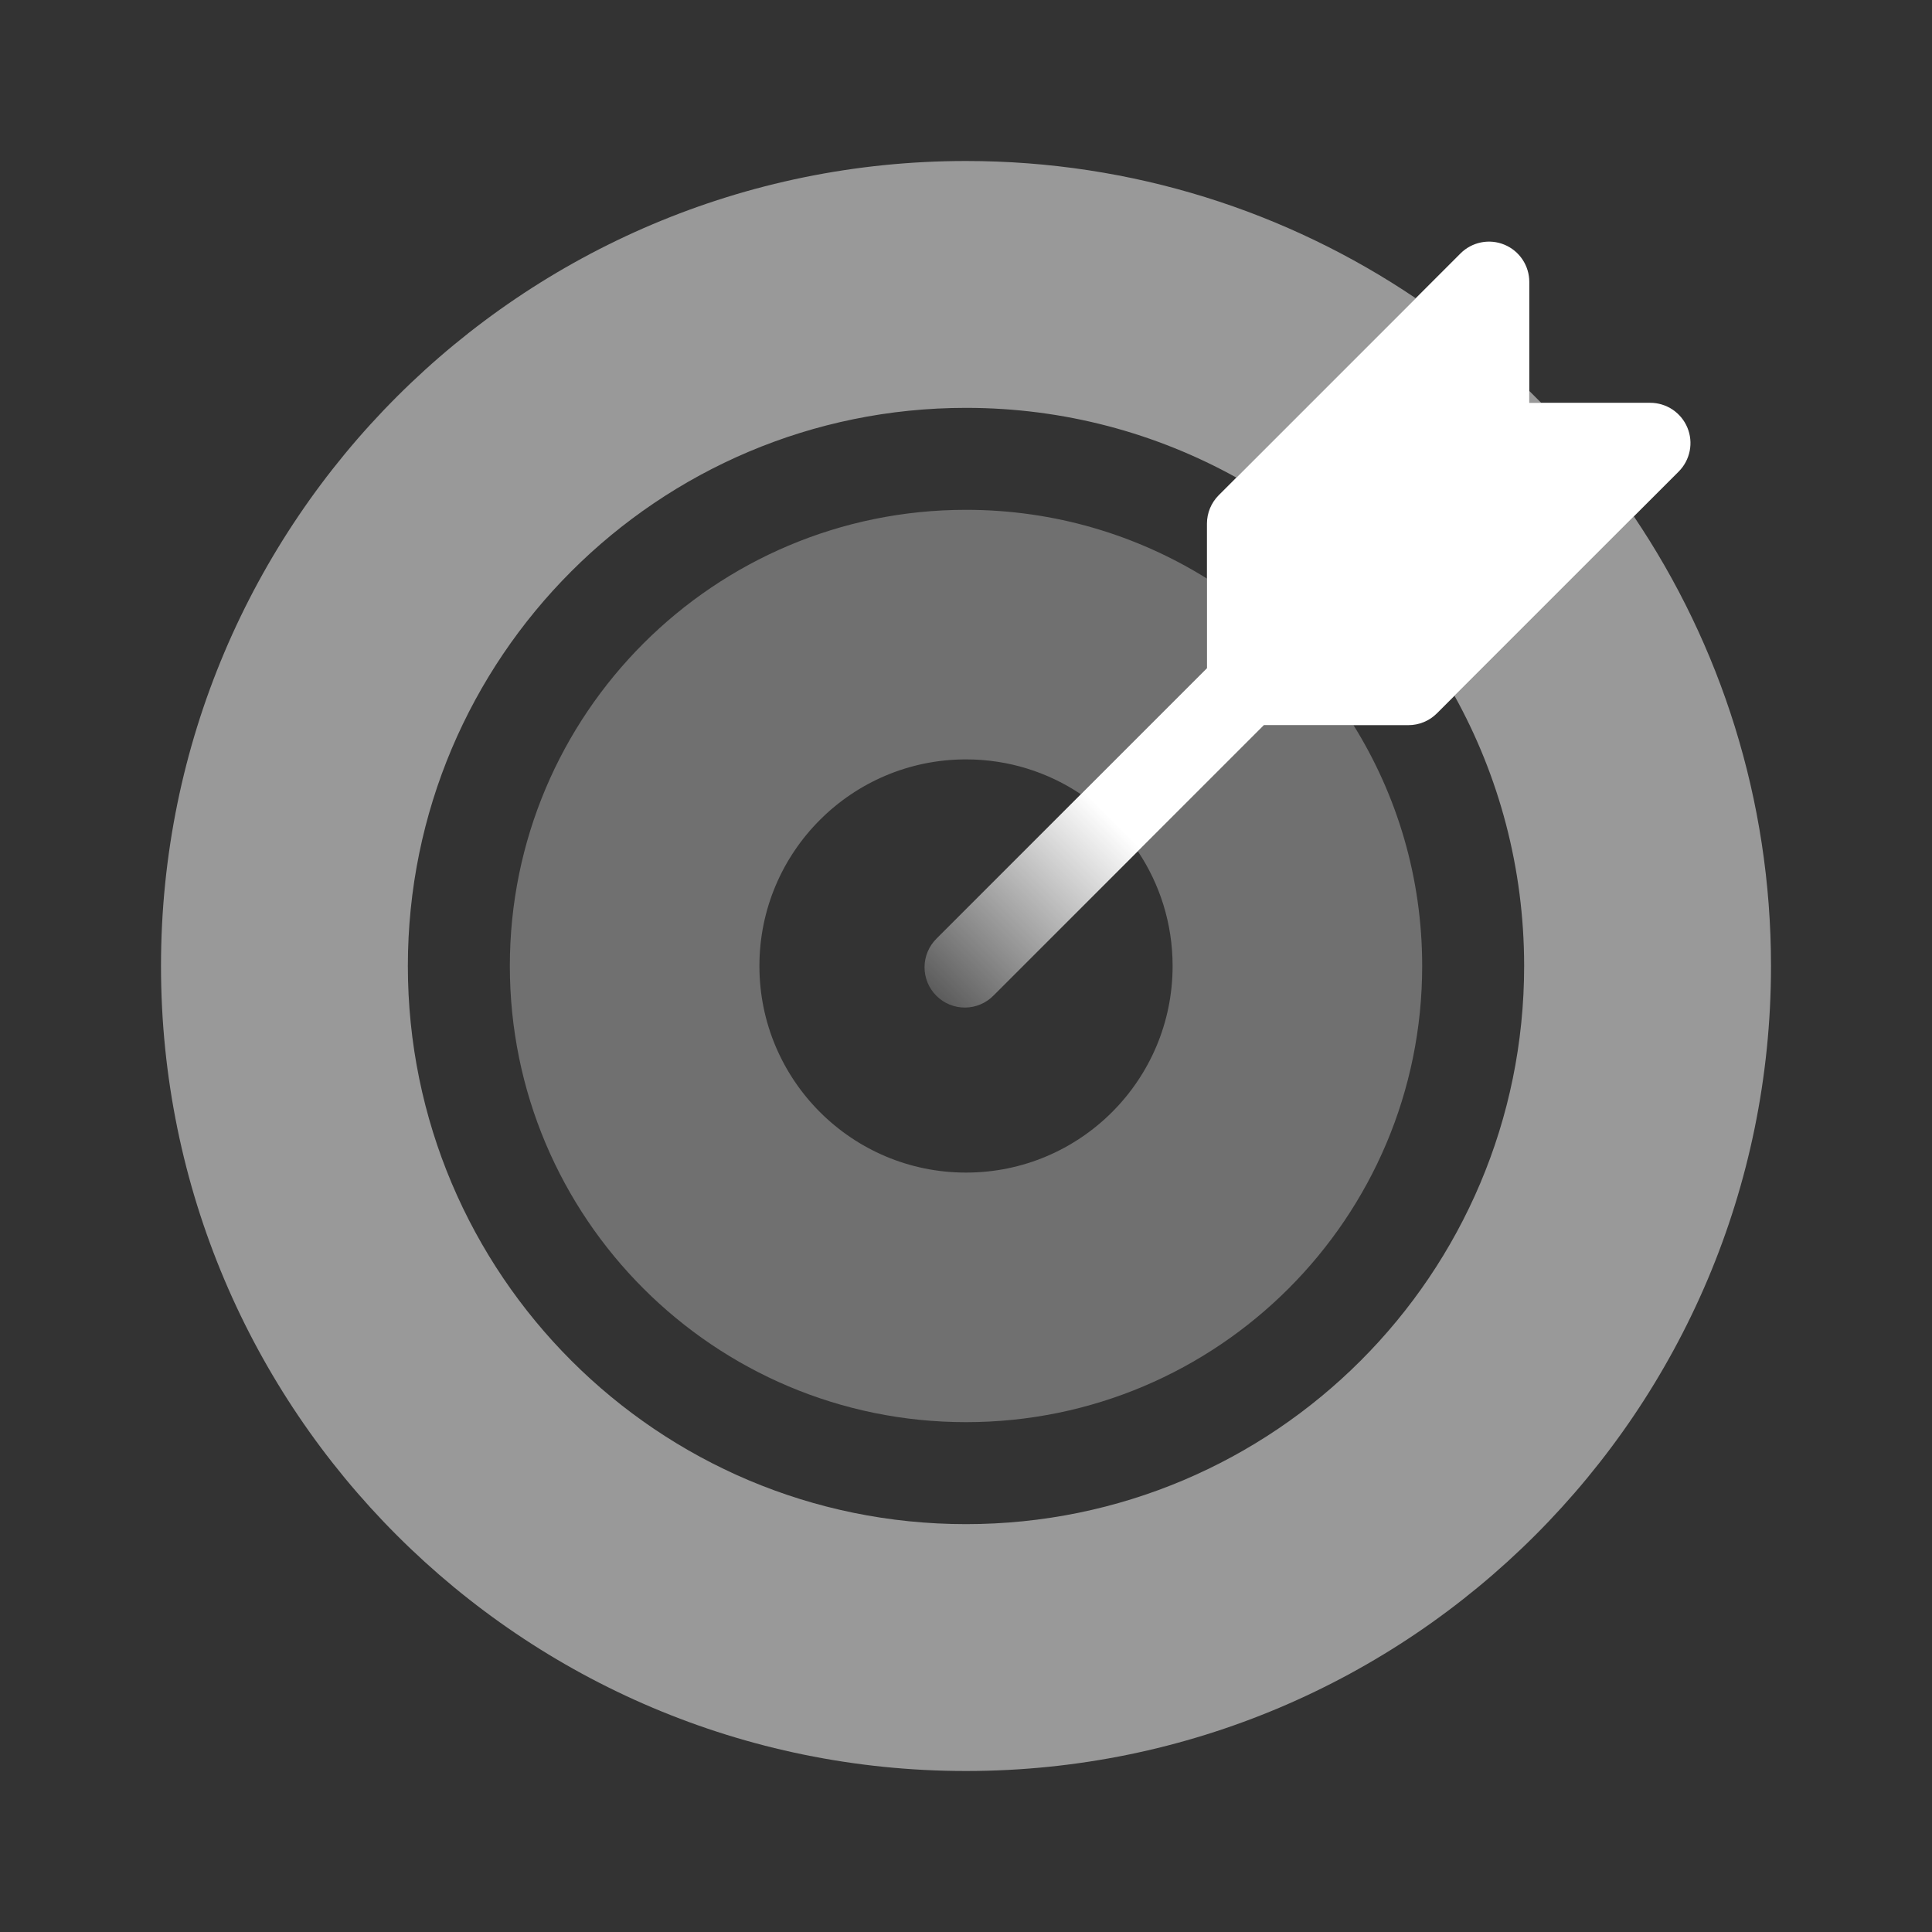
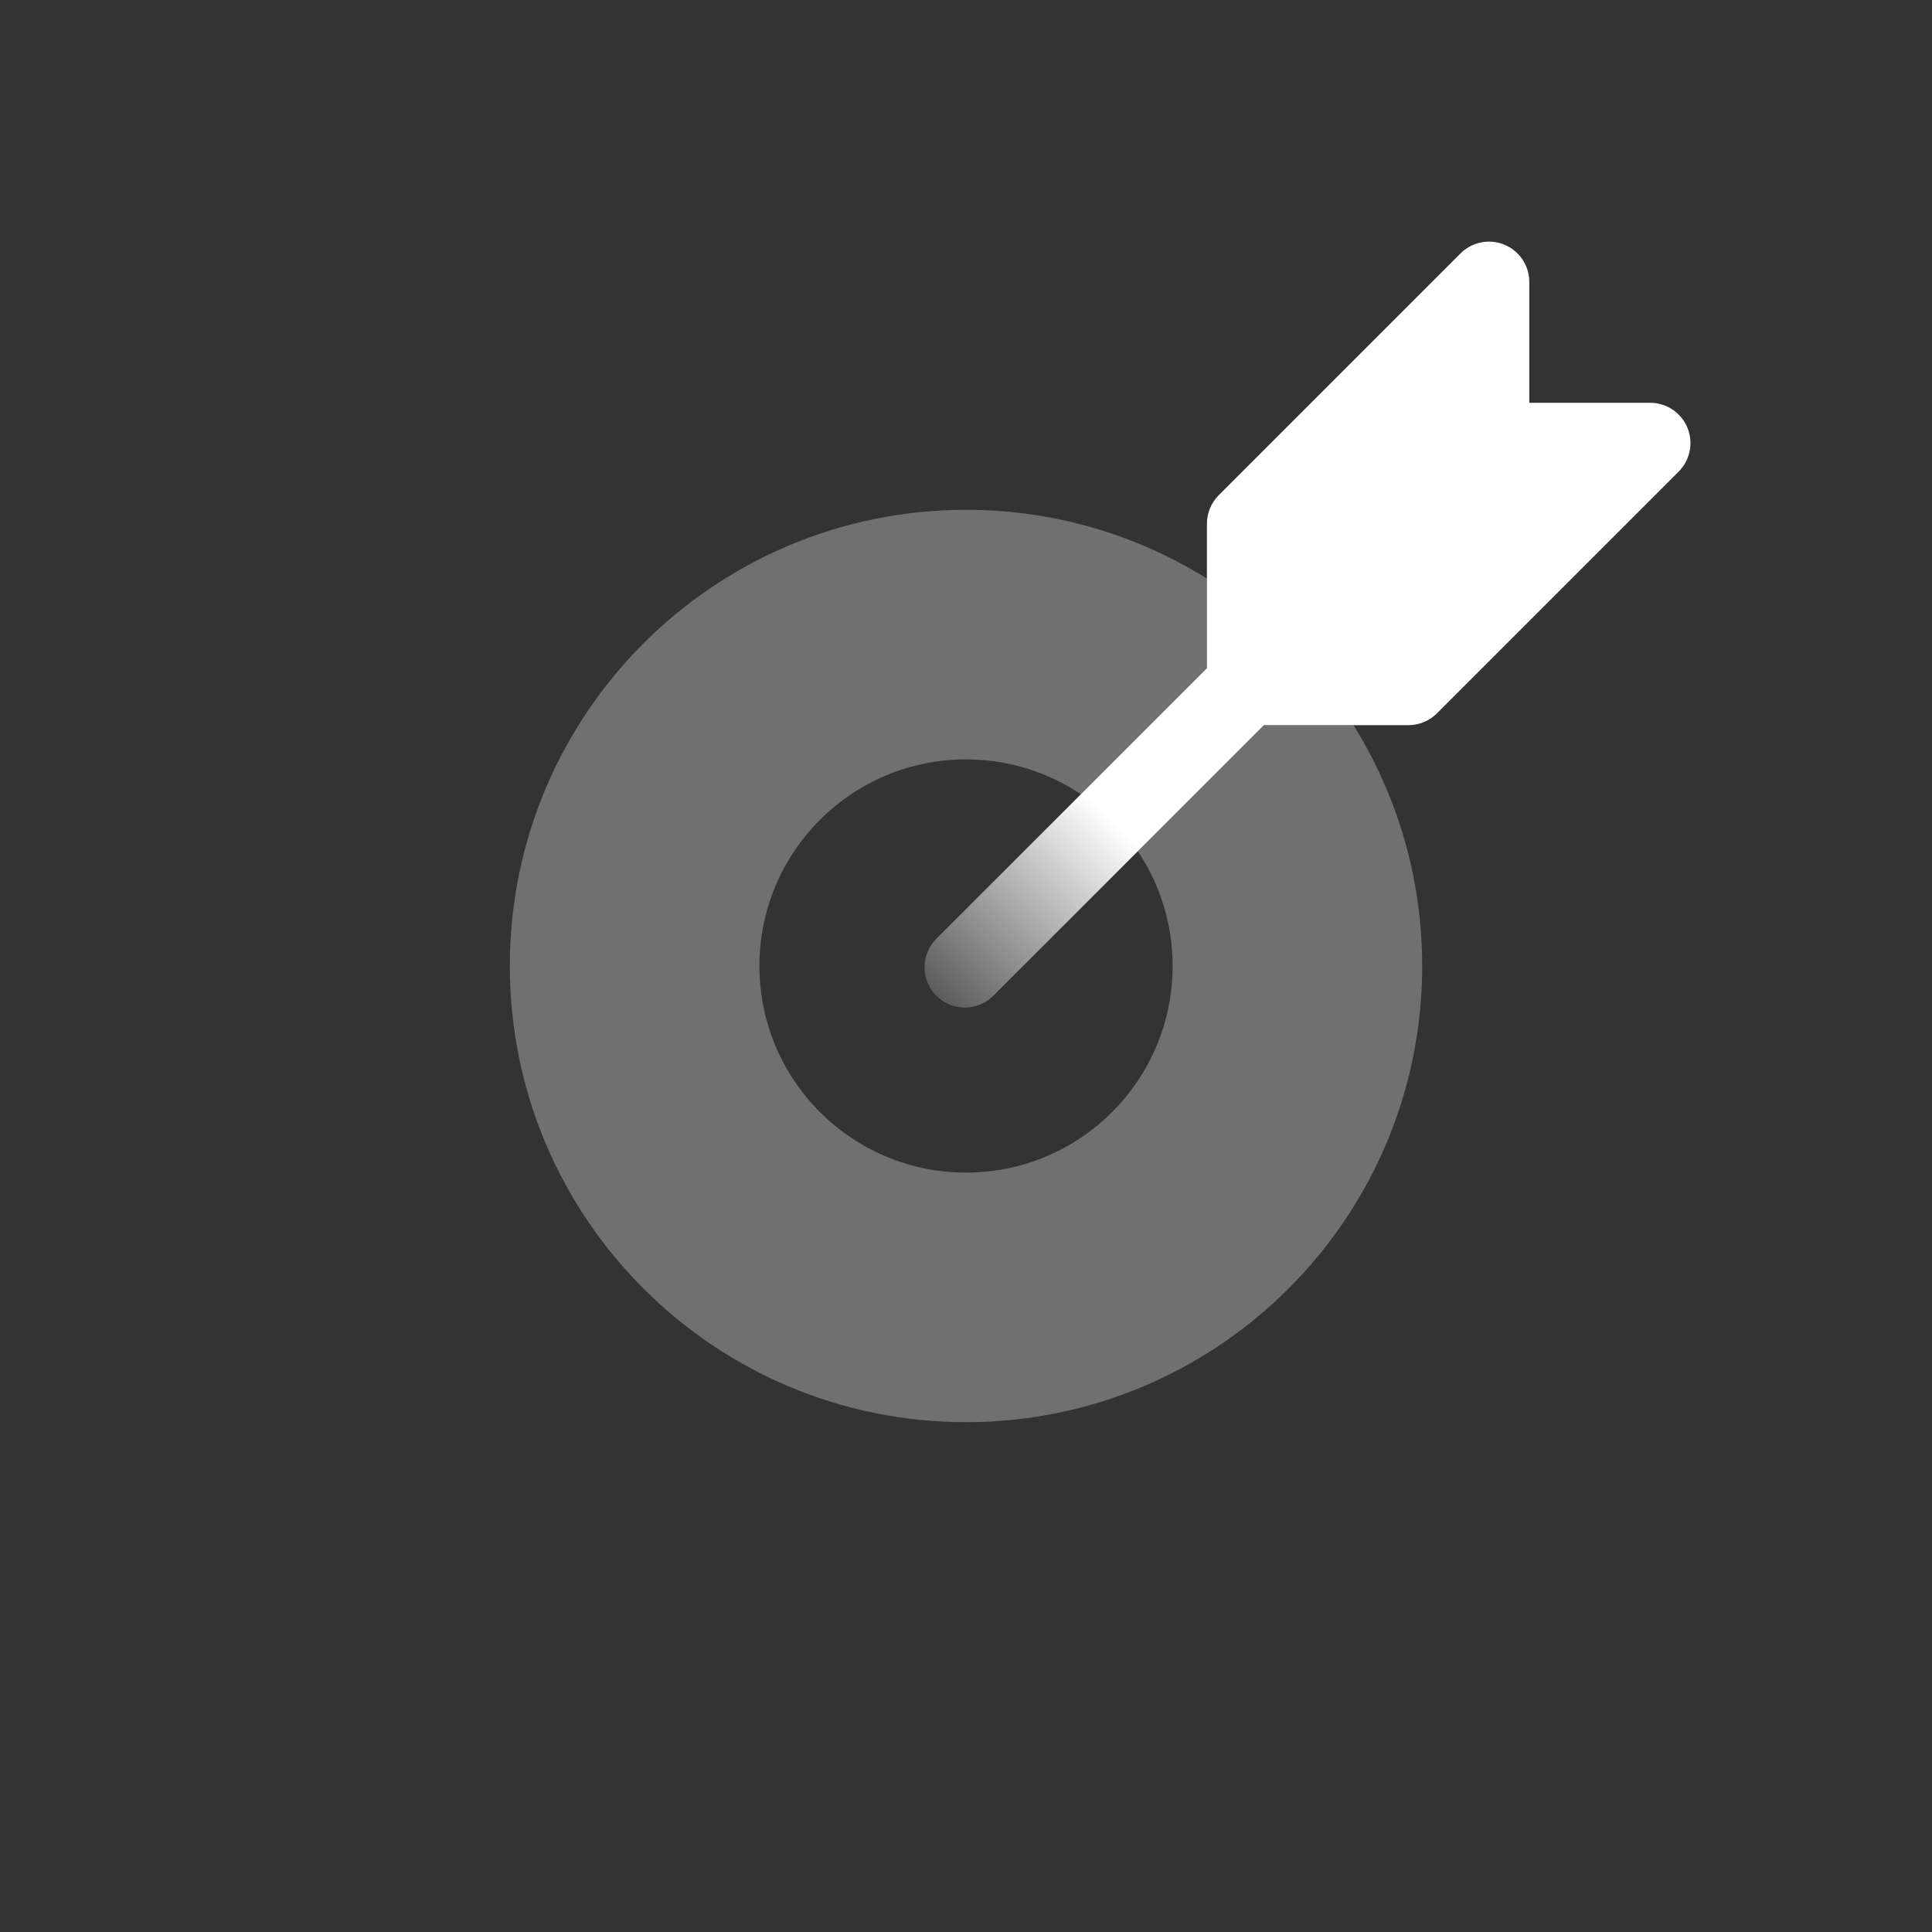
<svg xmlns="http://www.w3.org/2000/svg" width="84" height="84" viewBox="0 0 84 84" fill="none">
  <rect x="0" y="0" width="84" height="84" fill="#333333" stroke="none" />
  <path opacity="0.3" d="M52.476 25.155V29.051L46.995 34.532C45.567 33.575 43.849 33.017 42.001 33.017C37.04 33.017 33.018 37.038 33.018 41.999C33.018 46.96 37.04 50.982 42.001 50.982C46.962 50.982 50.983 46.96 50.983 41.999C50.983 40.153 50.426 38.437 49.471 37.01L54.953 31.528H58.847C60.74 34.567 61.834 38.156 61.834 41.999C61.834 52.953 52.954 61.833 42.001 61.833C31.047 61.833 22.167 52.953 22.167 41.999C22.167 31.046 31.047 22.166 42.001 22.166C45.846 22.166 49.436 23.261 52.476 25.155Z" fill="white" />
  <g opacity="0.5">
-     <path d="M42 77C61.33 77 77 61.33 77 42C77 34.76 74.802 28.034 71.037 22.452L63.239 30.251C65.169 33.732 66.267 37.738 66.267 42C66.267 55.403 55.403 66.267 42 66.267C28.597 66.267 17.733 55.403 17.733 42C17.733 28.597 28.597 17.733 42 17.733C46.265 17.733 50.272 18.833 53.755 20.764L61.553 12.967C55.97 9.199 49.242 7 42 7C22.67 7 7 22.67 7 42C7 61.33 22.67 77 42 77Z" fill="white" />
-     <path d="M66.491 16.997C66.665 17.167 66.837 17.339 67.008 17.513H66.491V16.997Z" fill="white" />
-   </g>
+     </g>
  <path d="M52.476 29.051V22.768C52.476 22.538 52.521 22.311 52.609 22.098C52.697 21.886 52.827 21.692 52.989 21.53L63.501 11.018C63.746 10.773 64.058 10.607 64.398 10.539C64.737 10.471 65.09 10.506 65.41 10.639C65.73 10.771 66.004 10.996 66.196 11.284C66.388 11.572 66.491 11.911 66.491 12.257V17.513H71.747C72.094 17.513 72.432 17.616 72.72 17.808C73.008 18.001 73.233 18.274 73.365 18.594C73.498 18.914 73.533 19.267 73.465 19.606C73.397 19.946 73.231 20.258 72.986 20.503L62.474 31.015C62.312 31.178 62.118 31.307 61.906 31.395C61.694 31.483 61.466 31.528 61.236 31.528H54.953L43.203 43.278C43.041 43.444 42.848 43.577 42.635 43.667C42.421 43.758 42.192 43.806 41.96 43.807C41.728 43.809 41.498 43.764 41.284 43.676C41.069 43.588 40.874 43.458 40.71 43.294C40.546 43.13 40.416 42.935 40.328 42.721C40.24 42.506 40.196 42.276 40.197 42.044C40.199 41.812 40.246 41.583 40.337 41.369C40.428 41.156 40.56 40.963 40.726 40.801L52.476 29.051Z" fill="url(#paint0_linear_14894_112354)" />
  <defs>
    <linearGradient id="paint0_linear_14894_112354" x1="48.366" y1="35.636" x2="38.821" y2="45.181" gradientUnits="userSpaceOnUse">
      <stop stop-color="white" />
      <stop offset="1" stop-color="white" stop-opacity="0" />
    </linearGradient>
  </defs>
</svg>